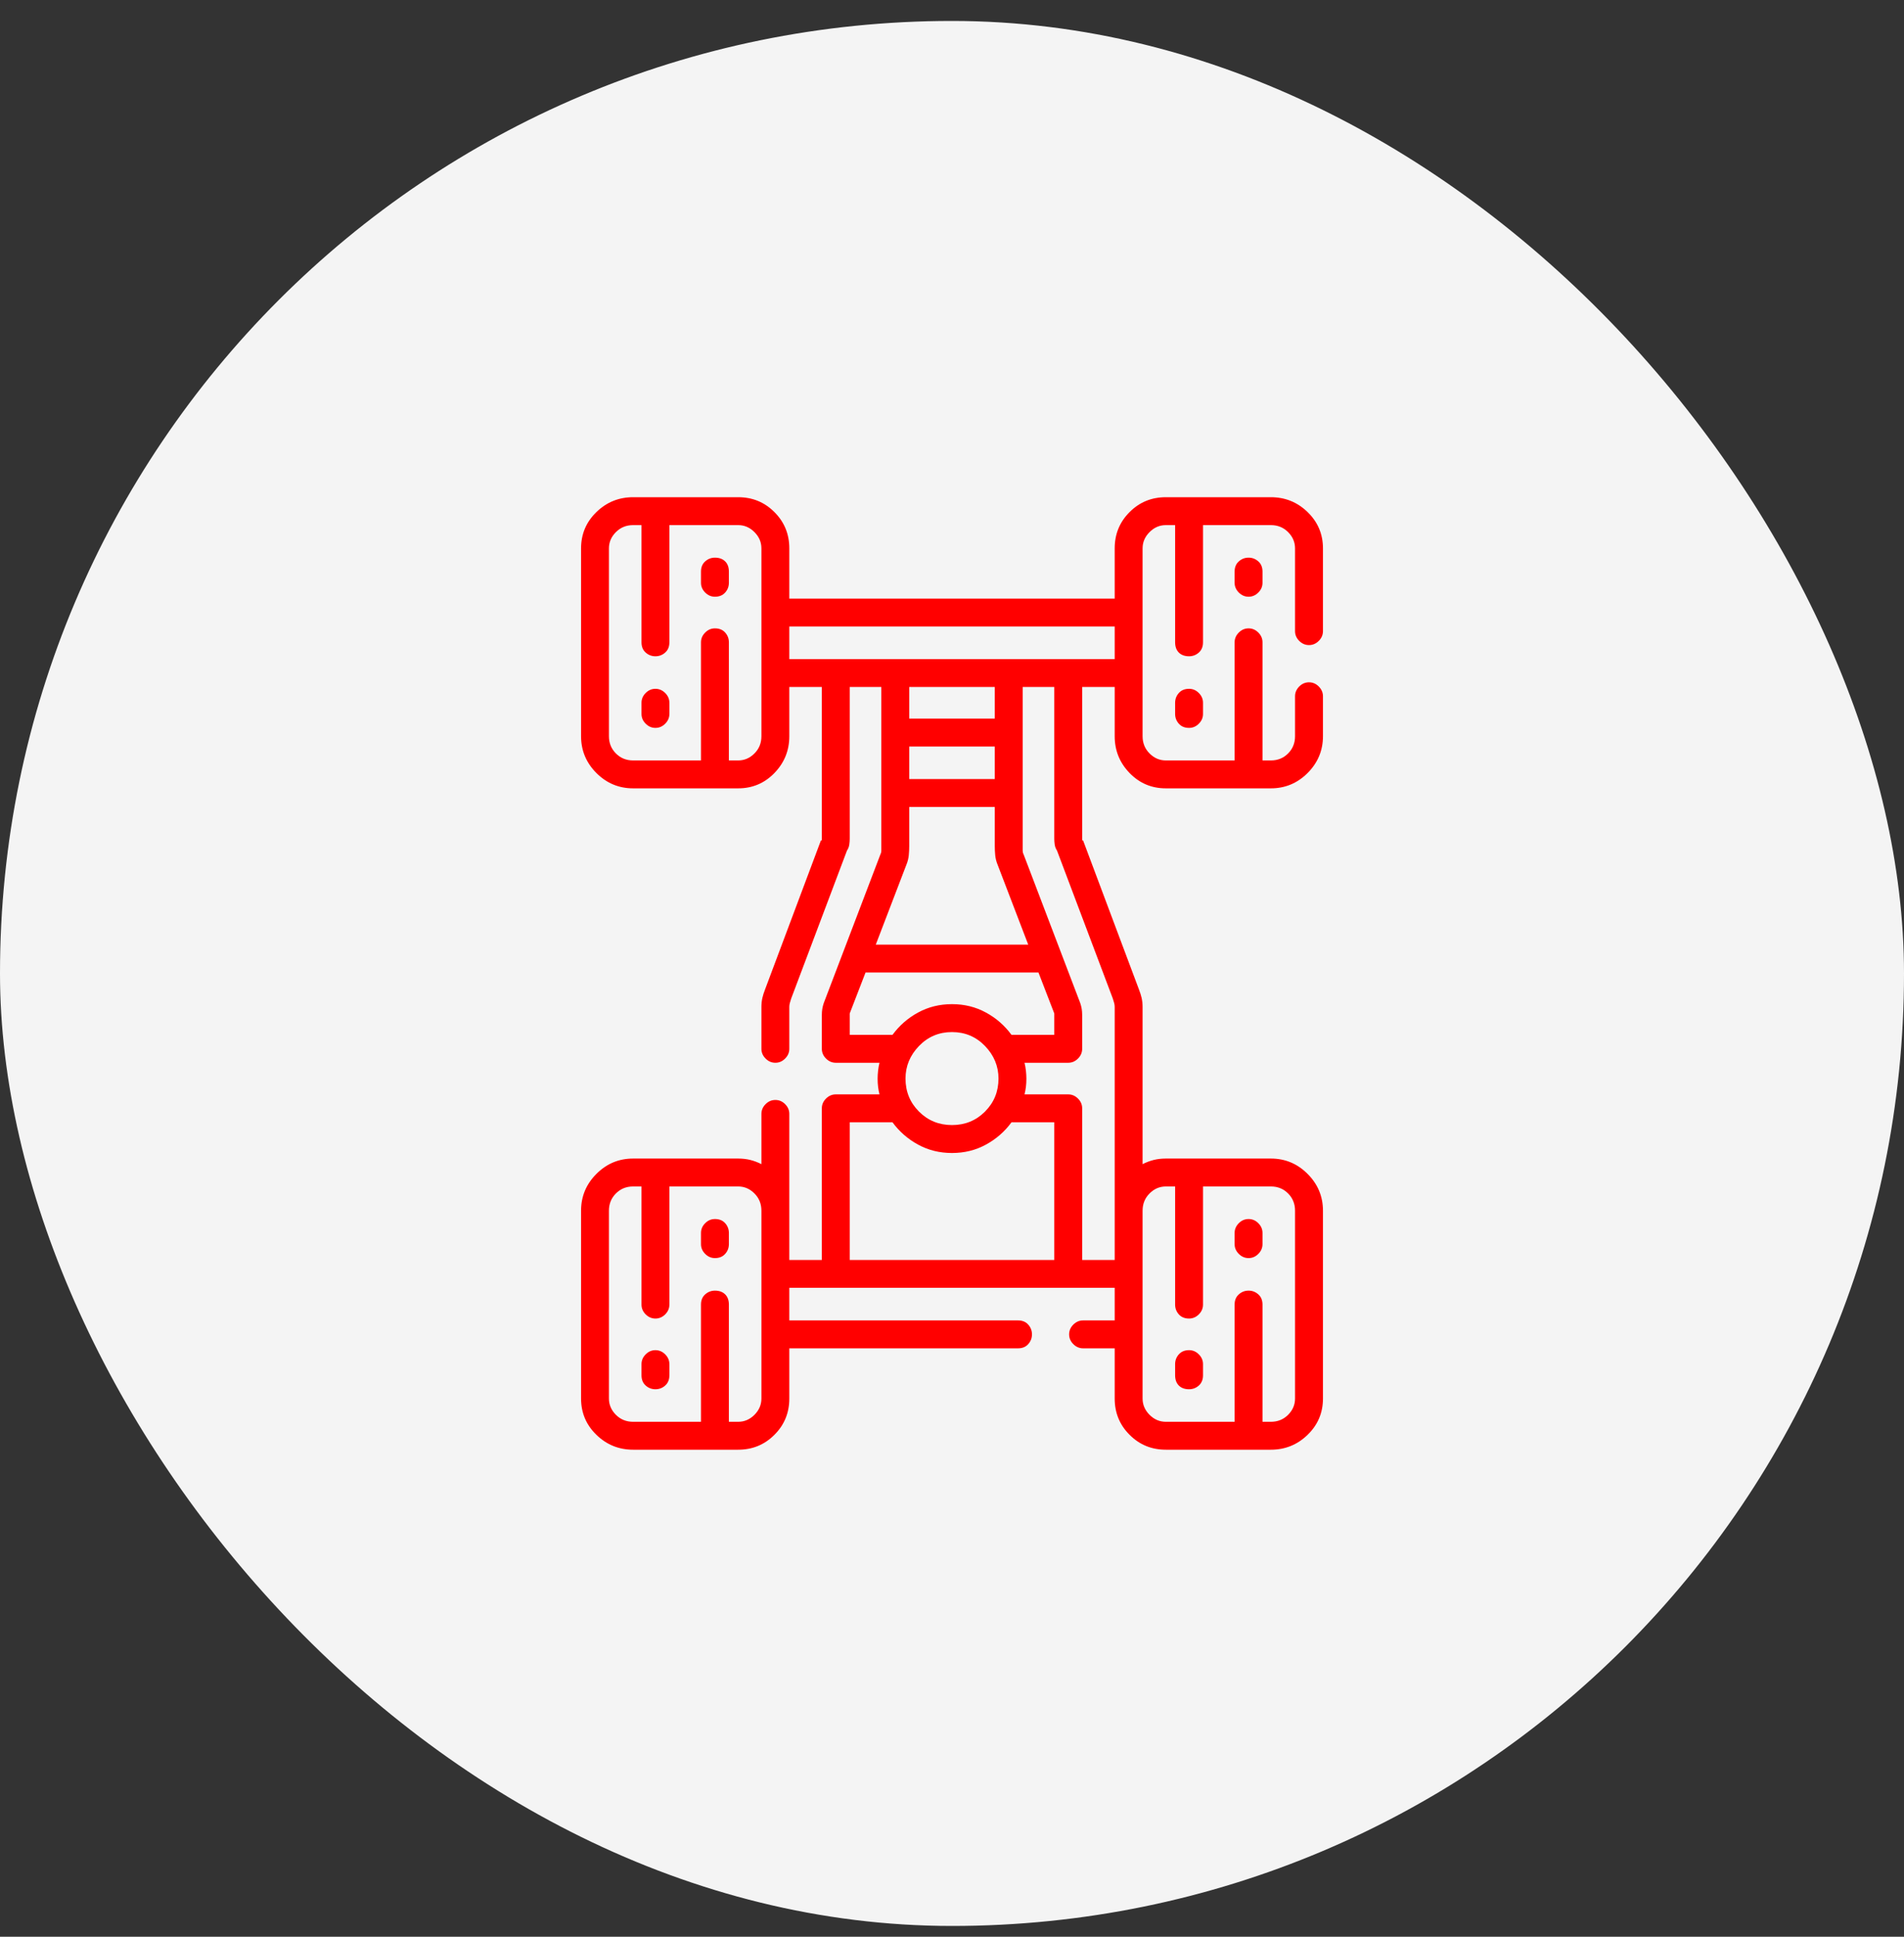
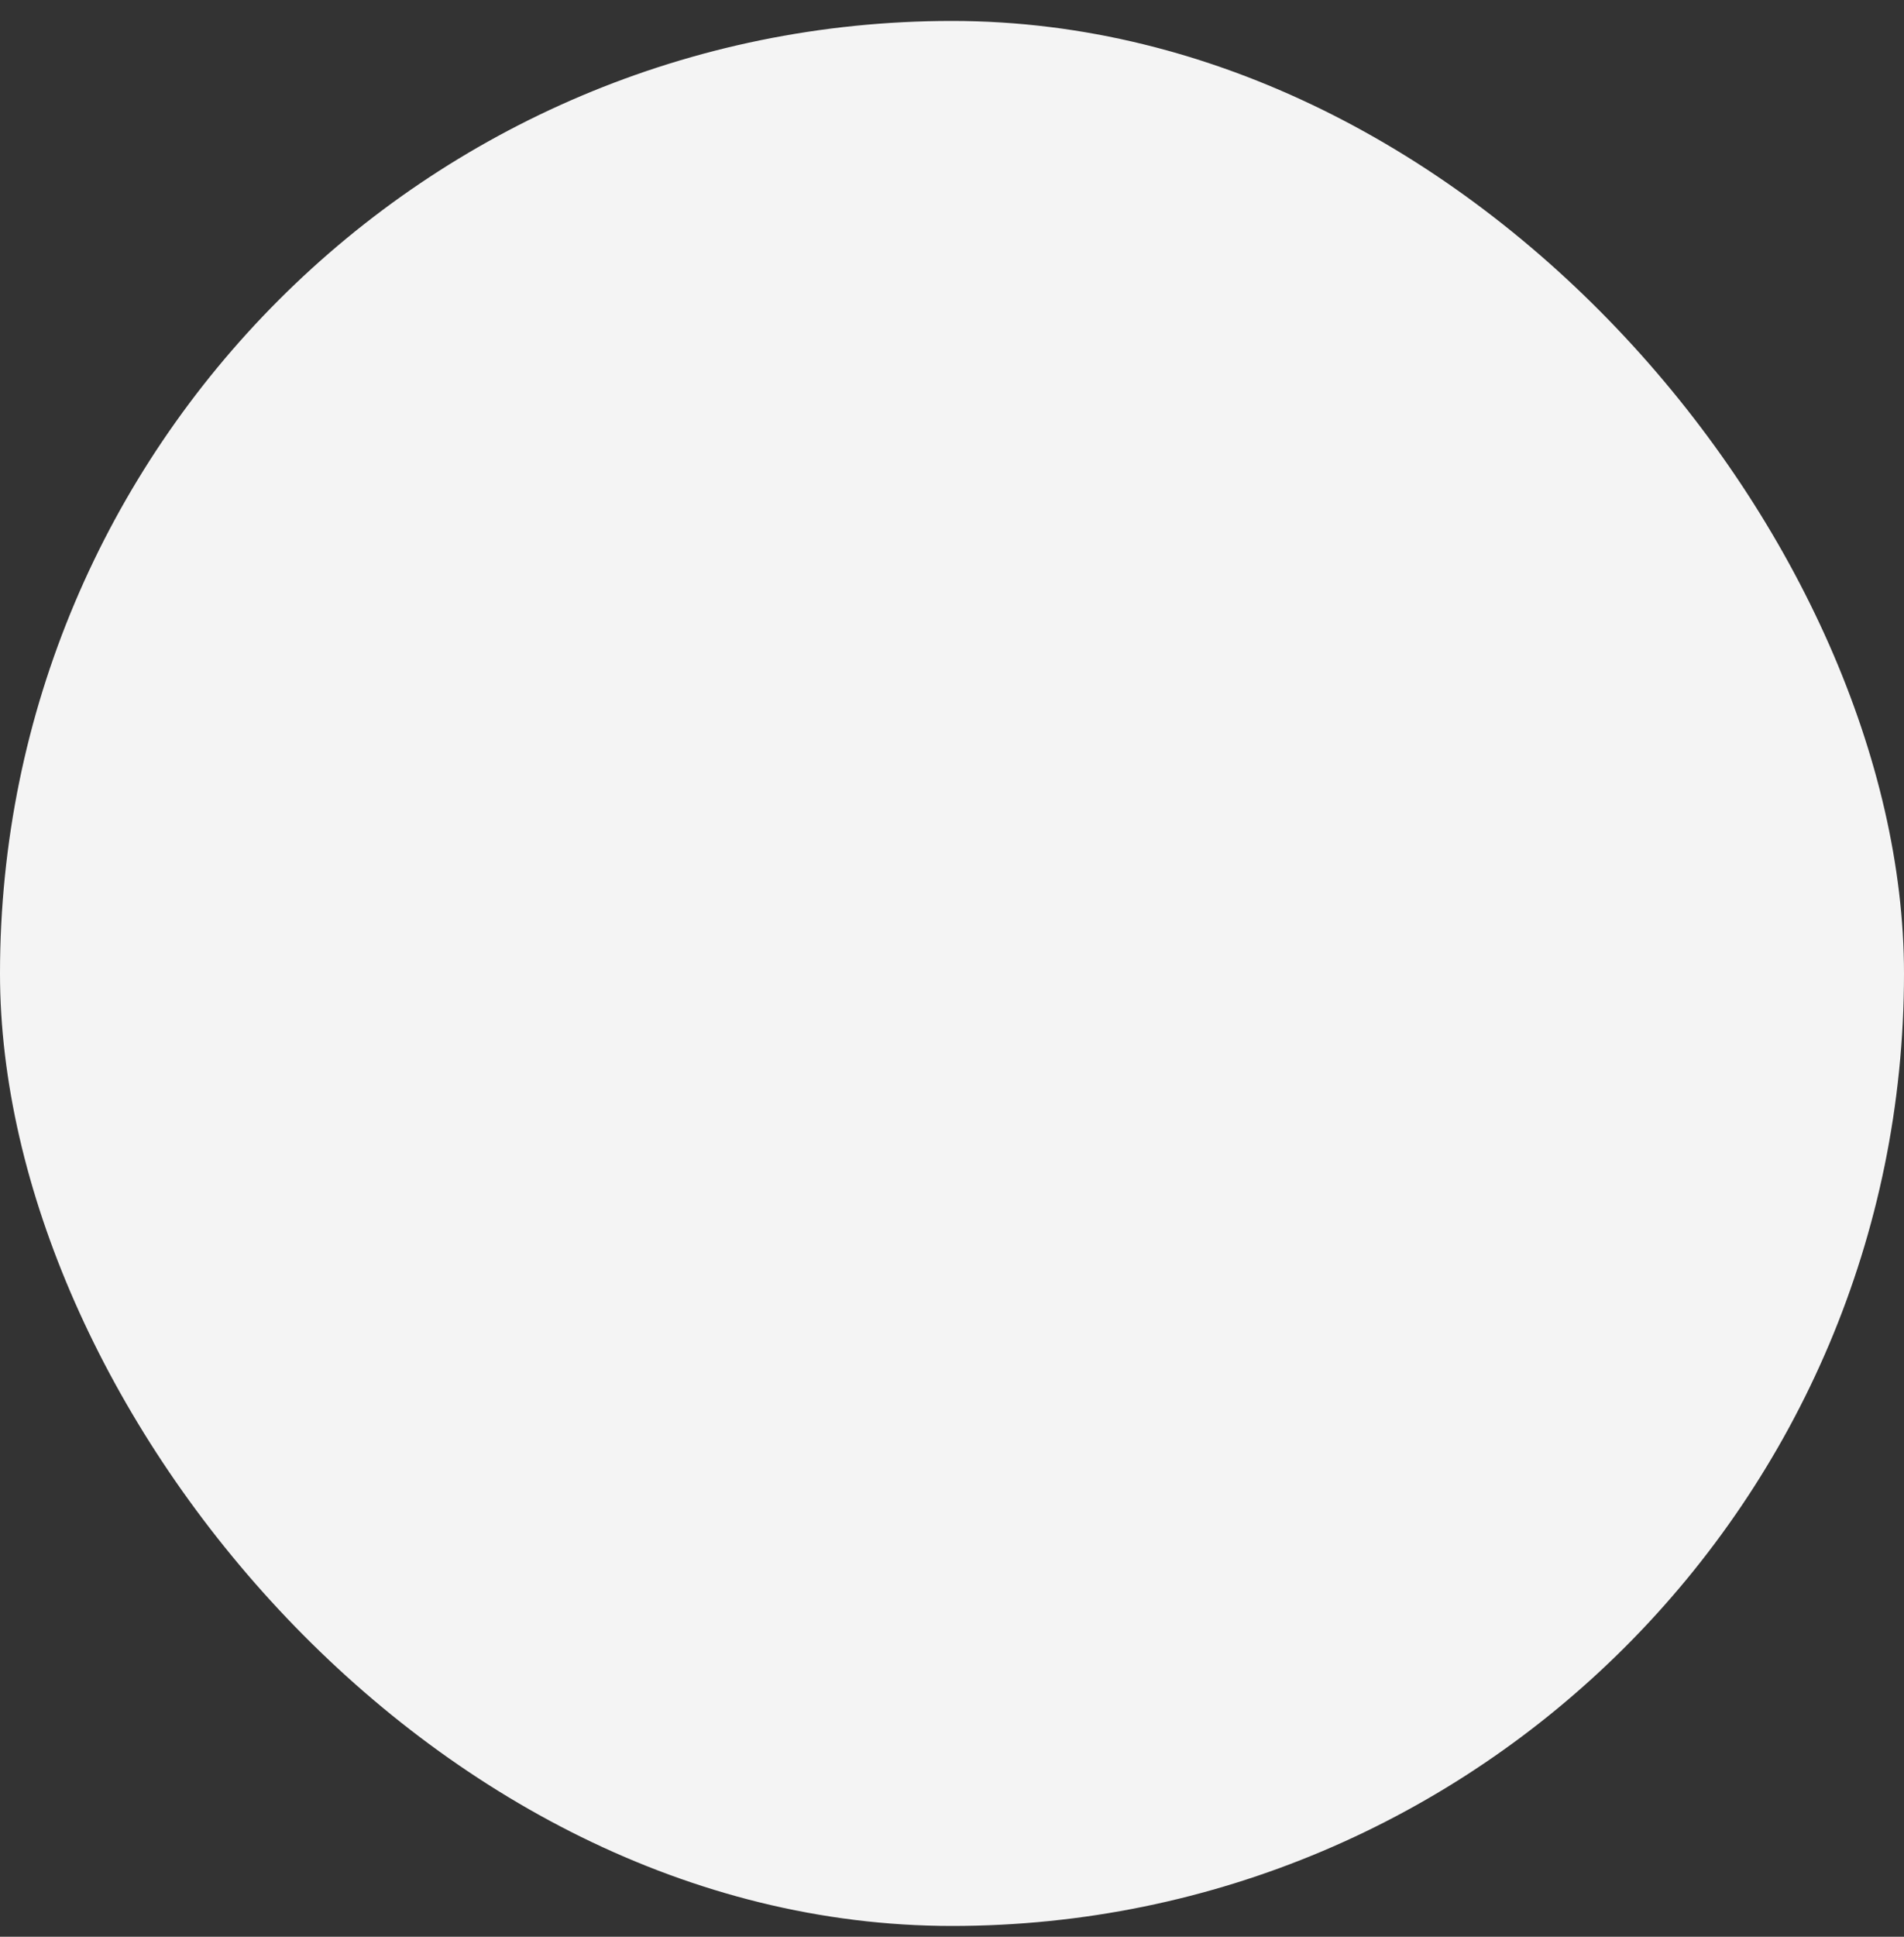
<svg xmlns="http://www.w3.org/2000/svg" width="60" height="61" viewBox="0 0 60 61" fill="none">
  <rect x="0" y="0" width="60" height="61" fill="#333333" stroke="none" />
  <rect y="0.66" width="60" height="60" rx="30" fill="#F4F4F4" />
  <g clip-path="url(#clip0_56_121)">
-     <path d="M20.654 21.695C20.537 21.695 20.435 21.739 20.347 21.827C20.259 21.915 20.215 22.018 20.215 22.135V22.486C20.215 22.604 20.259 22.706 20.347 22.794C20.435 22.882 20.537 22.926 20.654 22.926C20.771 22.926 20.874 22.882 20.962 22.794C21.05 22.706 21.094 22.604 21.094 22.486V22.135C21.094 22.018 21.05 21.915 20.962 21.827C20.874 21.739 20.771 21.695 20.654 21.695ZM22.529 17.564C22.412 17.564 22.31 17.604 22.222 17.682C22.134 17.76 22.09 17.867 22.09 18.004V18.355C22.09 18.473 22.134 18.575 22.222 18.663C22.31 18.751 22.412 18.795 22.529 18.795C22.666 18.795 22.773 18.751 22.852 18.663C22.93 18.575 22.969 18.473 22.969 18.355V18.004C22.969 17.867 22.93 17.76 22.852 17.682C22.773 17.604 22.666 17.564 22.529 17.564ZM37.471 21.695C37.334 21.695 37.227 21.739 37.148 21.827C37.07 21.915 37.031 22.018 37.031 22.135V22.486C37.031 22.604 37.07 22.706 37.148 22.794C37.227 22.882 37.334 22.926 37.471 22.926C37.588 22.926 37.69 22.882 37.778 22.794C37.866 22.706 37.91 22.604 37.91 22.486V22.135C37.91 22.018 37.866 21.915 37.778 21.827C37.69 21.739 37.588 21.695 37.471 21.695ZM38.906 18.004V18.355C38.906 18.473 38.95 18.575 39.038 18.663C39.126 18.751 39.228 18.795 39.346 18.795C39.463 18.795 39.565 18.751 39.653 18.663C39.741 18.575 39.785 18.473 39.785 18.355V18.004C39.785 17.867 39.741 17.76 39.653 17.682C39.565 17.604 39.463 17.564 39.346 17.564C39.228 17.564 39.126 17.604 39.038 17.682C38.95 17.76 38.906 17.867 38.906 18.004ZM20.654 42.525C20.537 42.525 20.435 42.569 20.347 42.657C20.259 42.745 20.215 42.848 20.215 42.965V43.316C20.215 43.453 20.259 43.56 20.347 43.639C20.435 43.717 20.537 43.756 20.654 43.756C20.771 43.756 20.874 43.717 20.962 43.639C21.05 43.56 21.094 43.453 21.094 43.316V42.965C21.094 42.848 21.05 42.745 20.962 42.657C20.874 42.569 20.771 42.525 20.654 42.525ZM22.529 38.395C22.412 38.395 22.31 38.438 22.222 38.526C22.134 38.614 22.09 38.717 22.09 38.834V39.185C22.09 39.303 22.134 39.405 22.222 39.493C22.31 39.581 22.412 39.625 22.529 39.625C22.666 39.625 22.773 39.581 22.852 39.493C22.93 39.405 22.969 39.303 22.969 39.185V38.834C22.969 38.717 22.93 38.614 22.852 38.526C22.773 38.438 22.666 38.395 22.529 38.395ZM37.471 42.525C37.334 42.525 37.227 42.569 37.148 42.657C37.07 42.745 37.031 42.848 37.031 42.965V43.316C37.031 43.453 37.07 43.56 37.148 43.639C37.227 43.717 37.334 43.756 37.471 43.756C37.588 43.756 37.69 43.717 37.778 43.639C37.866 43.56 37.91 43.453 37.91 43.316V42.965C37.91 42.848 37.866 42.745 37.778 42.657C37.69 42.569 37.588 42.525 37.471 42.525ZM39.346 38.395C39.228 38.395 39.126 38.438 39.038 38.526C38.95 38.614 38.906 38.717 38.906 38.834V39.185C38.906 39.303 38.95 39.405 39.038 39.493C39.126 39.581 39.228 39.625 39.346 39.625C39.463 39.625 39.565 39.581 39.653 39.493C39.741 39.405 39.785 39.303 39.785 39.185V38.834C39.785 38.717 39.741 38.614 39.653 38.526C39.565 38.438 39.463 38.395 39.346 38.395ZM40.049 36.49H36.738C36.602 36.49 36.475 36.505 36.357 36.534C36.24 36.563 36.123 36.607 36.006 36.666V31.715C36.006 31.617 35.996 31.524 35.977 31.436C35.957 31.349 35.928 31.256 35.889 31.158L34.131 26.471C34.111 26.471 34.102 26.466 34.102 26.456C34.102 26.446 34.102 26.432 34.102 26.412V21.637H35.127V23.189C35.127 23.639 35.283 24.024 35.596 24.347C35.908 24.669 36.289 24.83 36.738 24.83H40.049C40.498 24.83 40.884 24.669 41.206 24.347C41.528 24.024 41.69 23.639 41.69 23.189V21.93C41.69 21.812 41.645 21.71 41.558 21.622C41.47 21.534 41.367 21.49 41.25 21.49C41.133 21.49 41.03 21.534 40.942 21.622C40.855 21.71 40.81 21.812 40.81 21.93V23.189C40.81 23.404 40.737 23.585 40.591 23.731C40.444 23.878 40.264 23.951 40.049 23.951H39.785V20.23C39.785 20.113 39.741 20.011 39.653 19.923C39.565 19.835 39.463 19.791 39.346 19.791C39.228 19.791 39.126 19.835 39.038 19.923C38.95 20.011 38.906 20.113 38.906 20.23V23.951H36.738C36.543 23.951 36.372 23.878 36.226 23.731C36.079 23.585 36.006 23.404 36.006 23.189V17.271C36.006 17.076 36.079 16.905 36.226 16.759C36.372 16.612 36.543 16.539 36.738 16.539H37.031V20.23C37.031 20.367 37.07 20.475 37.148 20.553C37.227 20.631 37.334 20.67 37.471 20.67C37.588 20.67 37.69 20.631 37.778 20.553C37.866 20.475 37.91 20.367 37.91 20.23V16.539H40.049C40.264 16.539 40.444 16.612 40.591 16.759C40.737 16.905 40.81 17.076 40.81 17.271V19.879C40.81 19.996 40.855 20.099 40.942 20.186C41.03 20.274 41.133 20.318 41.25 20.318C41.367 20.318 41.47 20.274 41.558 20.186C41.645 20.099 41.69 19.996 41.69 19.879V17.271C41.69 16.822 41.528 16.441 41.206 16.129C40.884 15.816 40.498 15.66 40.049 15.66H36.738C36.289 15.66 35.908 15.816 35.596 16.129C35.283 16.441 35.127 16.822 35.127 17.271V18.854H24.873V17.271C24.873 16.822 24.717 16.441 24.404 16.129C24.092 15.816 23.711 15.66 23.262 15.66H19.951C19.502 15.66 19.116 15.816 18.794 16.129C18.472 16.441 18.311 16.822 18.311 17.271V23.189C18.311 23.639 18.472 24.024 18.794 24.347C19.116 24.669 19.502 24.83 19.951 24.83H23.262C23.711 24.83 24.092 24.669 24.404 24.347C24.717 24.024 24.873 23.639 24.873 23.189V21.637H25.898V26.412C25.898 26.432 25.898 26.446 25.898 26.456C25.898 26.466 25.889 26.471 25.869 26.471L24.111 31.158C24.072 31.256 24.043 31.349 24.023 31.436C24.004 31.524 23.994 31.617 23.994 31.715V33.033C23.994 33.15 24.038 33.253 24.126 33.341C24.214 33.429 24.316 33.473 24.434 33.473C24.551 33.473 24.653 33.429 24.741 33.341C24.829 33.253 24.873 33.15 24.873 33.033V31.715C24.873 31.676 24.878 31.637 24.888 31.598C24.898 31.559 24.912 31.51 24.932 31.451L26.689 26.793C26.729 26.734 26.753 26.671 26.763 26.602C26.773 26.534 26.777 26.471 26.777 26.412V21.637H27.773V26.646C27.773 26.705 27.773 26.754 27.773 26.793C27.773 26.832 27.764 26.871 27.744 26.91L25.957 31.598C25.938 31.656 25.923 31.715 25.913 31.773C25.903 31.832 25.898 31.9 25.898 31.979V33.033C25.898 33.15 25.942 33.253 26.03 33.341C26.118 33.429 26.221 33.473 26.338 33.473H27.715C27.695 33.551 27.681 33.634 27.671 33.722C27.661 33.81 27.656 33.893 27.656 33.971C27.656 34.068 27.661 34.156 27.671 34.234C27.681 34.312 27.695 34.391 27.715 34.469H26.338C26.221 34.469 26.118 34.513 26.03 34.601C25.942 34.688 25.898 34.791 25.898 34.908V39.684H24.873V35.084C24.873 34.967 24.829 34.864 24.741 34.776C24.653 34.688 24.551 34.645 24.434 34.645C24.316 34.645 24.214 34.688 24.126 34.776C24.038 34.864 23.994 34.967 23.994 35.084V36.666C23.877 36.607 23.76 36.563 23.643 36.534C23.525 36.505 23.398 36.49 23.262 36.49H19.951C19.502 36.49 19.116 36.651 18.794 36.974C18.472 37.296 18.311 37.682 18.311 38.131V44.049C18.311 44.498 18.472 44.879 18.794 45.191C19.116 45.504 19.502 45.66 19.951 45.66H23.262C23.711 45.66 24.092 45.504 24.404 45.191C24.717 44.879 24.873 44.498 24.873 44.049V42.467H32.08C32.217 42.467 32.324 42.423 32.402 42.335C32.48 42.247 32.52 42.145 32.52 42.027C32.52 41.91 32.48 41.808 32.402 41.72C32.324 41.632 32.217 41.588 32.08 41.588H24.873V40.562H35.127V41.588H34.131C34.014 41.588 33.911 41.632 33.823 41.72C33.735 41.808 33.691 41.91 33.691 42.027C33.691 42.145 33.735 42.247 33.823 42.335C33.911 42.423 34.014 42.467 34.131 42.467H35.127V44.049C35.127 44.498 35.283 44.879 35.596 45.191C35.908 45.504 36.289 45.66 36.738 45.66H40.049C40.498 45.66 40.884 45.504 41.206 45.191C41.528 44.879 41.69 44.498 41.69 44.049V38.131C41.69 37.682 41.528 37.296 41.206 36.974C40.884 36.651 40.498 36.49 40.049 36.49ZM23.262 44.781H22.969V41.09C22.969 40.953 22.93 40.846 22.852 40.768C22.773 40.69 22.666 40.65 22.529 40.65C22.412 40.65 22.31 40.69 22.222 40.768C22.134 40.846 22.09 40.953 22.09 41.09V44.781H19.951C19.736 44.781 19.556 44.708 19.409 44.562C19.263 44.415 19.189 44.244 19.189 44.049V38.131C19.189 37.916 19.263 37.735 19.409 37.589C19.556 37.442 19.736 37.369 19.951 37.369H20.215V41.09C20.215 41.207 20.259 41.31 20.347 41.398C20.435 41.485 20.537 41.529 20.654 41.529C20.771 41.529 20.874 41.485 20.962 41.398C21.05 41.31 21.094 41.207 21.094 41.09V37.369H23.262C23.457 37.369 23.628 37.442 23.774 37.589C23.921 37.735 23.994 37.916 23.994 38.131V44.049C23.994 44.244 23.921 44.415 23.774 44.562C23.628 44.708 23.457 44.781 23.262 44.781ZM33.31 26.793L35.068 31.451C35.088 31.51 35.102 31.559 35.112 31.598C35.122 31.637 35.127 31.676 35.127 31.715V39.684H34.102V34.908C34.102 34.791 34.058 34.688 33.97 34.601C33.882 34.513 33.779 34.469 33.662 34.469H32.285C32.305 34.391 32.319 34.312 32.329 34.234C32.339 34.156 32.344 34.068 32.344 33.971C32.344 33.893 32.339 33.81 32.329 33.722C32.319 33.634 32.305 33.551 32.285 33.473H33.662C33.779 33.473 33.882 33.429 33.97 33.341C34.058 33.253 34.102 33.15 34.102 33.033V31.979C34.102 31.9 34.097 31.832 34.087 31.773C34.077 31.715 34.062 31.656 34.043 31.598L32.256 26.91C32.236 26.871 32.227 26.832 32.227 26.793C32.227 26.754 32.227 26.705 32.227 26.646V21.637H33.223V26.412C33.223 26.471 33.227 26.534 33.237 26.602C33.247 26.671 33.272 26.734 33.31 26.793ZM30 32.506C30.41 32.506 30.757 32.652 31.04 32.945C31.323 33.238 31.465 33.58 31.465 33.971C31.465 34.381 31.323 34.727 31.04 35.011C30.757 35.294 30.41 35.435 30 35.435C29.59 35.435 29.243 35.294 28.96 35.011C28.677 34.727 28.535 34.381 28.535 33.971C28.535 33.58 28.677 33.238 28.96 32.945C29.243 32.652 29.59 32.506 30 32.506ZM28.652 23.512H31.348V24.537H28.652V23.512ZM23.994 23.189C23.994 23.404 23.921 23.585 23.774 23.731C23.628 23.878 23.457 23.951 23.262 23.951H22.969V20.23C22.969 20.113 22.93 20.011 22.852 19.923C22.773 19.835 22.666 19.791 22.529 19.791C22.412 19.791 22.31 19.835 22.222 19.923C22.134 20.011 22.09 20.113 22.09 20.23V23.951H19.951C19.736 23.951 19.556 23.878 19.409 23.731C19.263 23.585 19.189 23.404 19.189 23.189V17.271C19.189 17.076 19.263 16.905 19.409 16.759C19.556 16.612 19.736 16.539 19.951 16.539H20.215V20.23C20.215 20.367 20.259 20.475 20.347 20.553C20.435 20.631 20.537 20.67 20.654 20.67C20.771 20.67 20.874 20.631 20.962 20.553C21.05 20.475 21.094 20.367 21.094 20.23V16.539H23.262C23.457 16.539 23.628 16.612 23.774 16.759C23.921 16.905 23.994 17.076 23.994 17.271V23.189ZM24.873 19.732H35.127V20.758H24.873V19.732ZM31.348 21.637V22.633H28.652V21.637H31.348ZM28.564 27.232C28.604 27.135 28.628 27.037 28.638 26.939C28.648 26.842 28.652 26.744 28.652 26.646V25.416H31.348V26.646C31.348 26.744 31.352 26.842 31.362 26.939C31.372 27.037 31.396 27.135 31.436 27.232L32.402 29.752H27.598L28.564 27.232ZM26.777 32.594V31.979C26.777 31.959 26.777 31.944 26.777 31.935C26.777 31.925 26.777 31.92 26.777 31.92L27.275 30.631H32.725L33.223 31.92C33.223 31.92 33.223 31.925 33.223 31.935C33.223 31.944 33.223 31.959 33.223 31.979V32.594H31.875C31.66 32.301 31.392 32.066 31.069 31.891C30.747 31.715 30.391 31.627 30 31.627C29.609 31.627 29.253 31.715 28.931 31.891C28.608 32.066 28.34 32.301 28.125 32.594H26.777ZM26.777 35.348H28.125C28.34 35.641 28.608 35.875 28.931 36.051C29.253 36.227 29.609 36.315 30 36.315C30.391 36.315 30.747 36.227 31.069 36.051C31.392 35.875 31.66 35.641 31.875 35.348H33.223V39.684H26.777V35.348ZM40.81 44.049C40.81 44.244 40.737 44.415 40.591 44.562C40.444 44.708 40.264 44.781 40.049 44.781H39.785V41.09C39.785 40.953 39.741 40.846 39.653 40.768C39.565 40.69 39.463 40.65 39.346 40.65C39.228 40.65 39.126 40.69 39.038 40.768C38.95 40.846 38.906 40.953 38.906 41.09V44.781H36.738C36.543 44.781 36.372 44.708 36.226 44.562C36.079 44.415 36.006 44.244 36.006 44.049V38.131C36.006 37.916 36.079 37.735 36.226 37.589C36.372 37.442 36.543 37.369 36.738 37.369H37.031V41.09C37.031 41.207 37.07 41.31 37.148 41.398C37.227 41.485 37.334 41.529 37.471 41.529C37.588 41.529 37.69 41.485 37.778 41.398C37.866 41.31 37.91 41.207 37.91 41.09V37.369H40.049C40.264 37.369 40.444 37.442 40.591 37.589C40.737 37.735 40.81 37.916 40.81 38.131V44.049Z" fill="#FF0000" />
-   </g>
+     </g>
  <defs>
    <clipPath id="clip0_56_121">
-       <rect width="30" height="30" fill="white" transform="matrix(1 0 0 -1 15 45.66)" />
-     </clipPath>
+       </clipPath>
  </defs>
</svg>